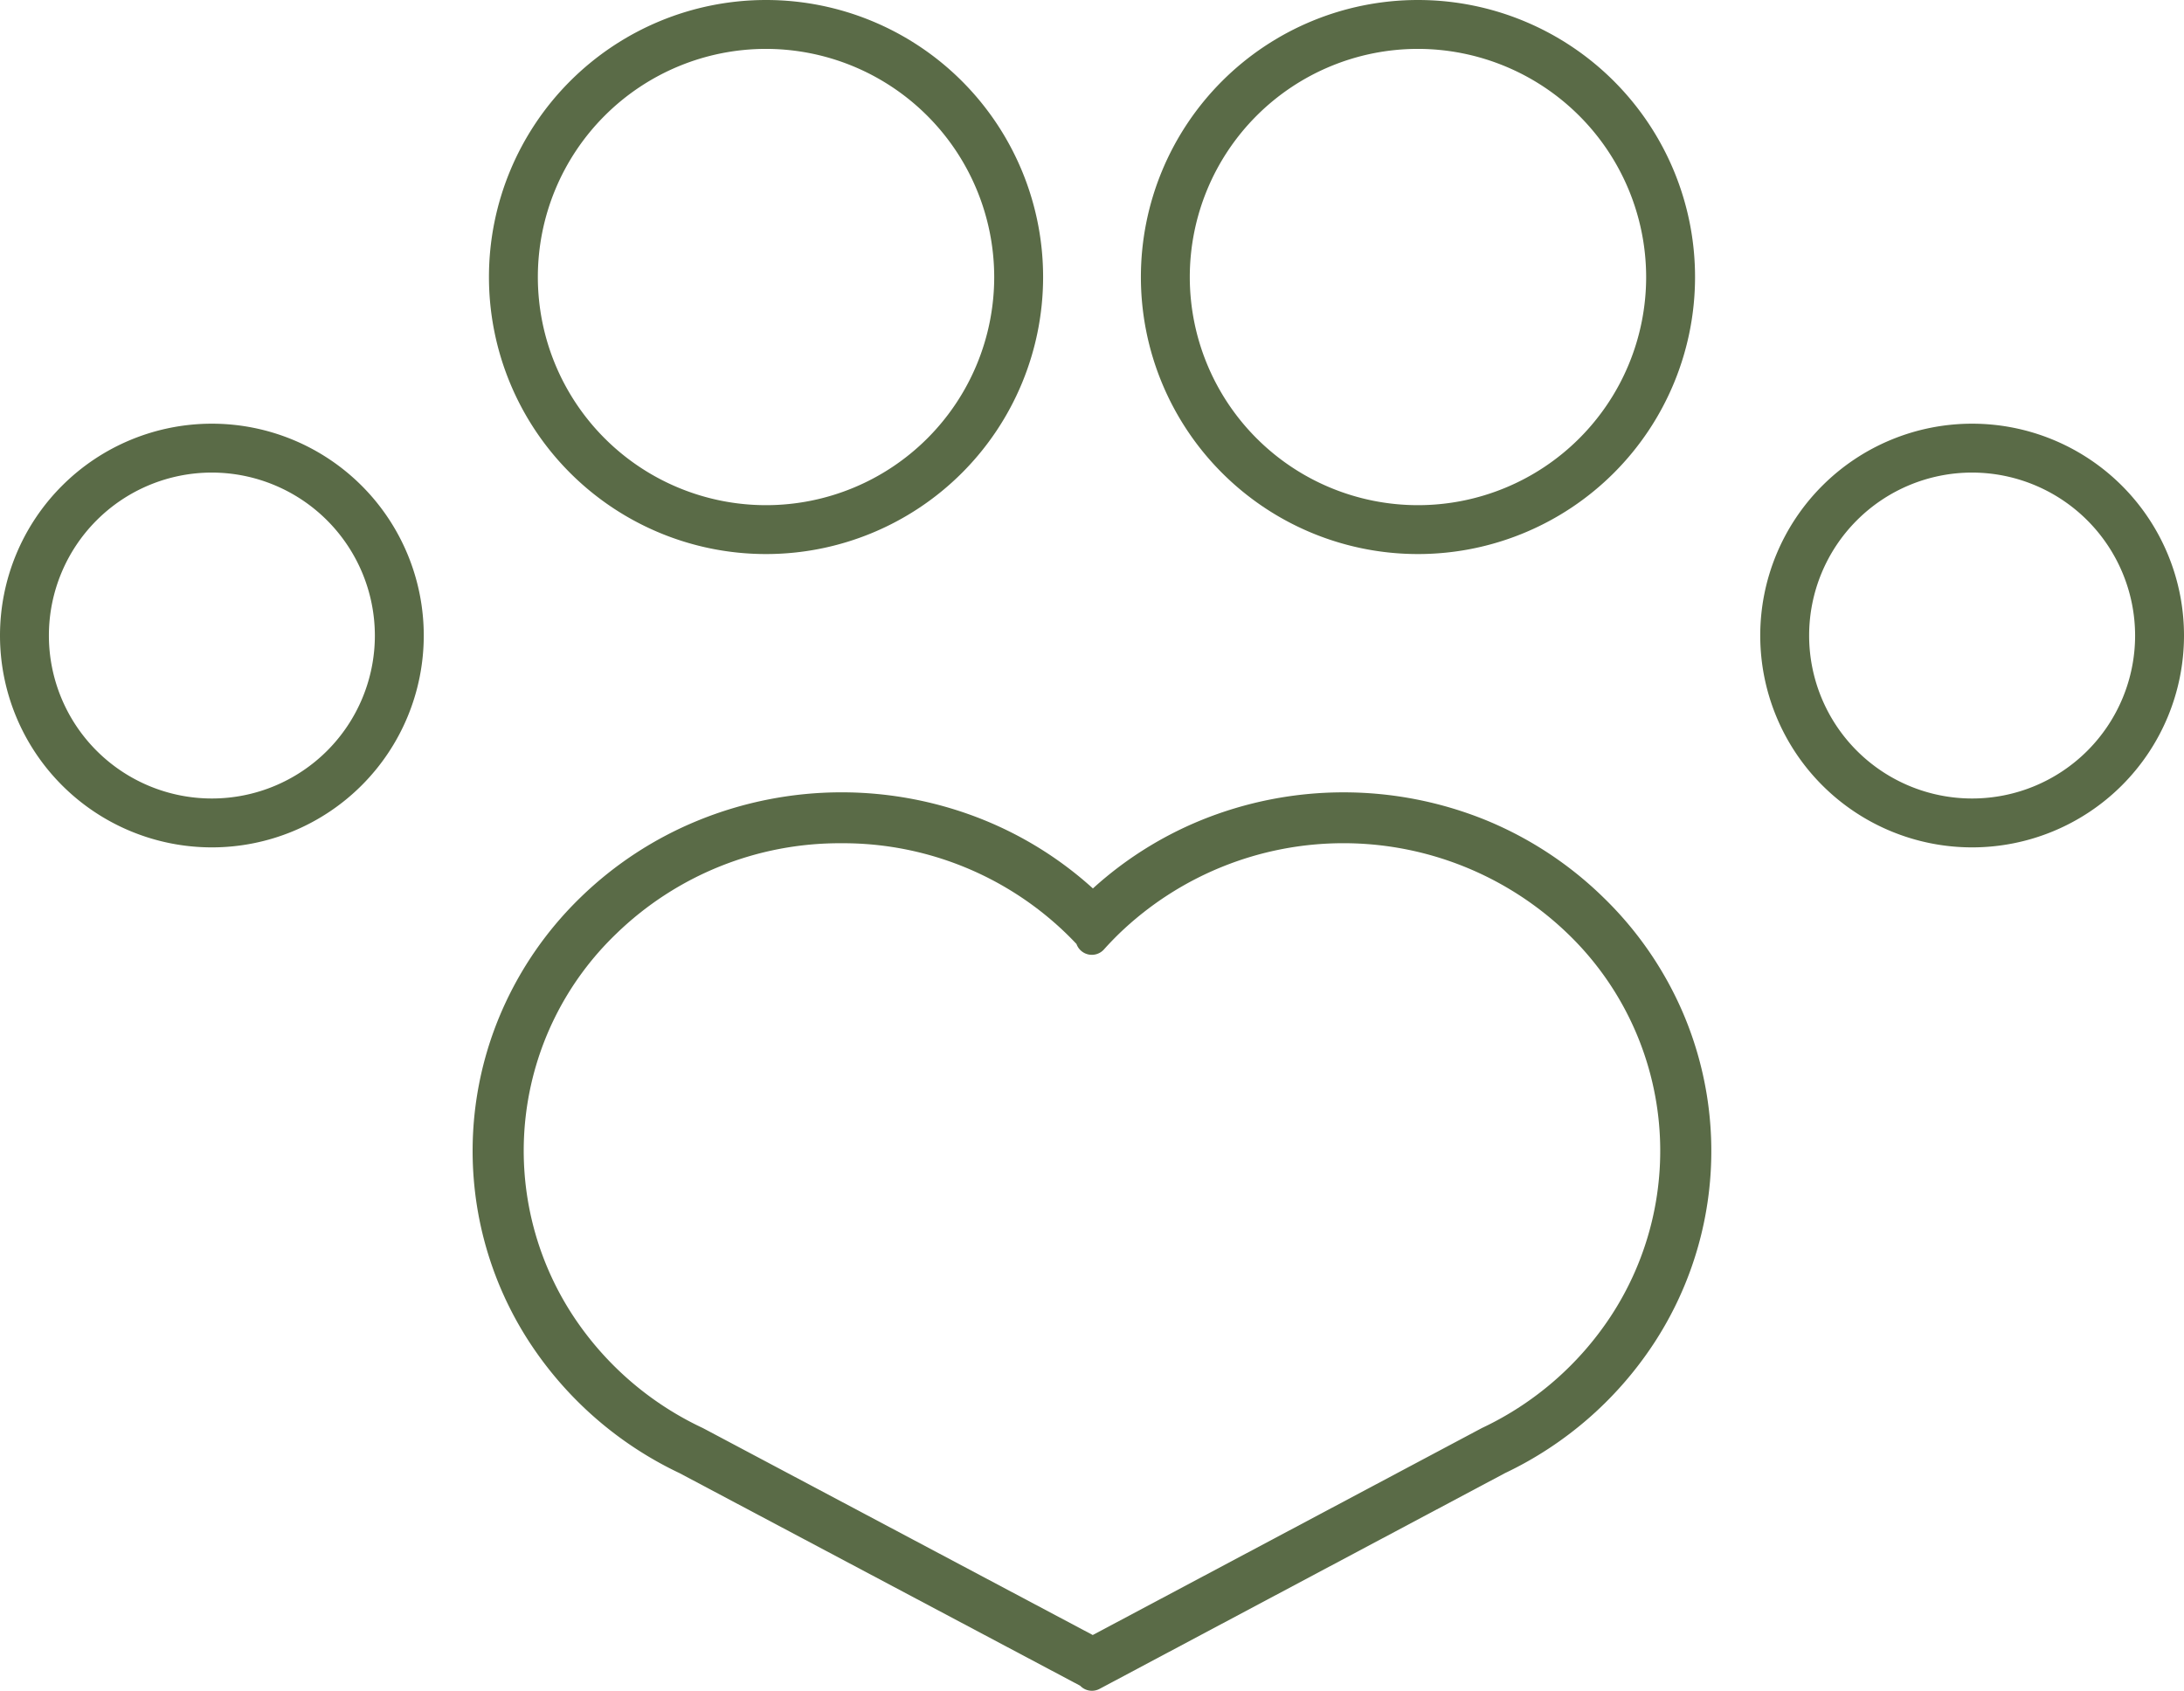
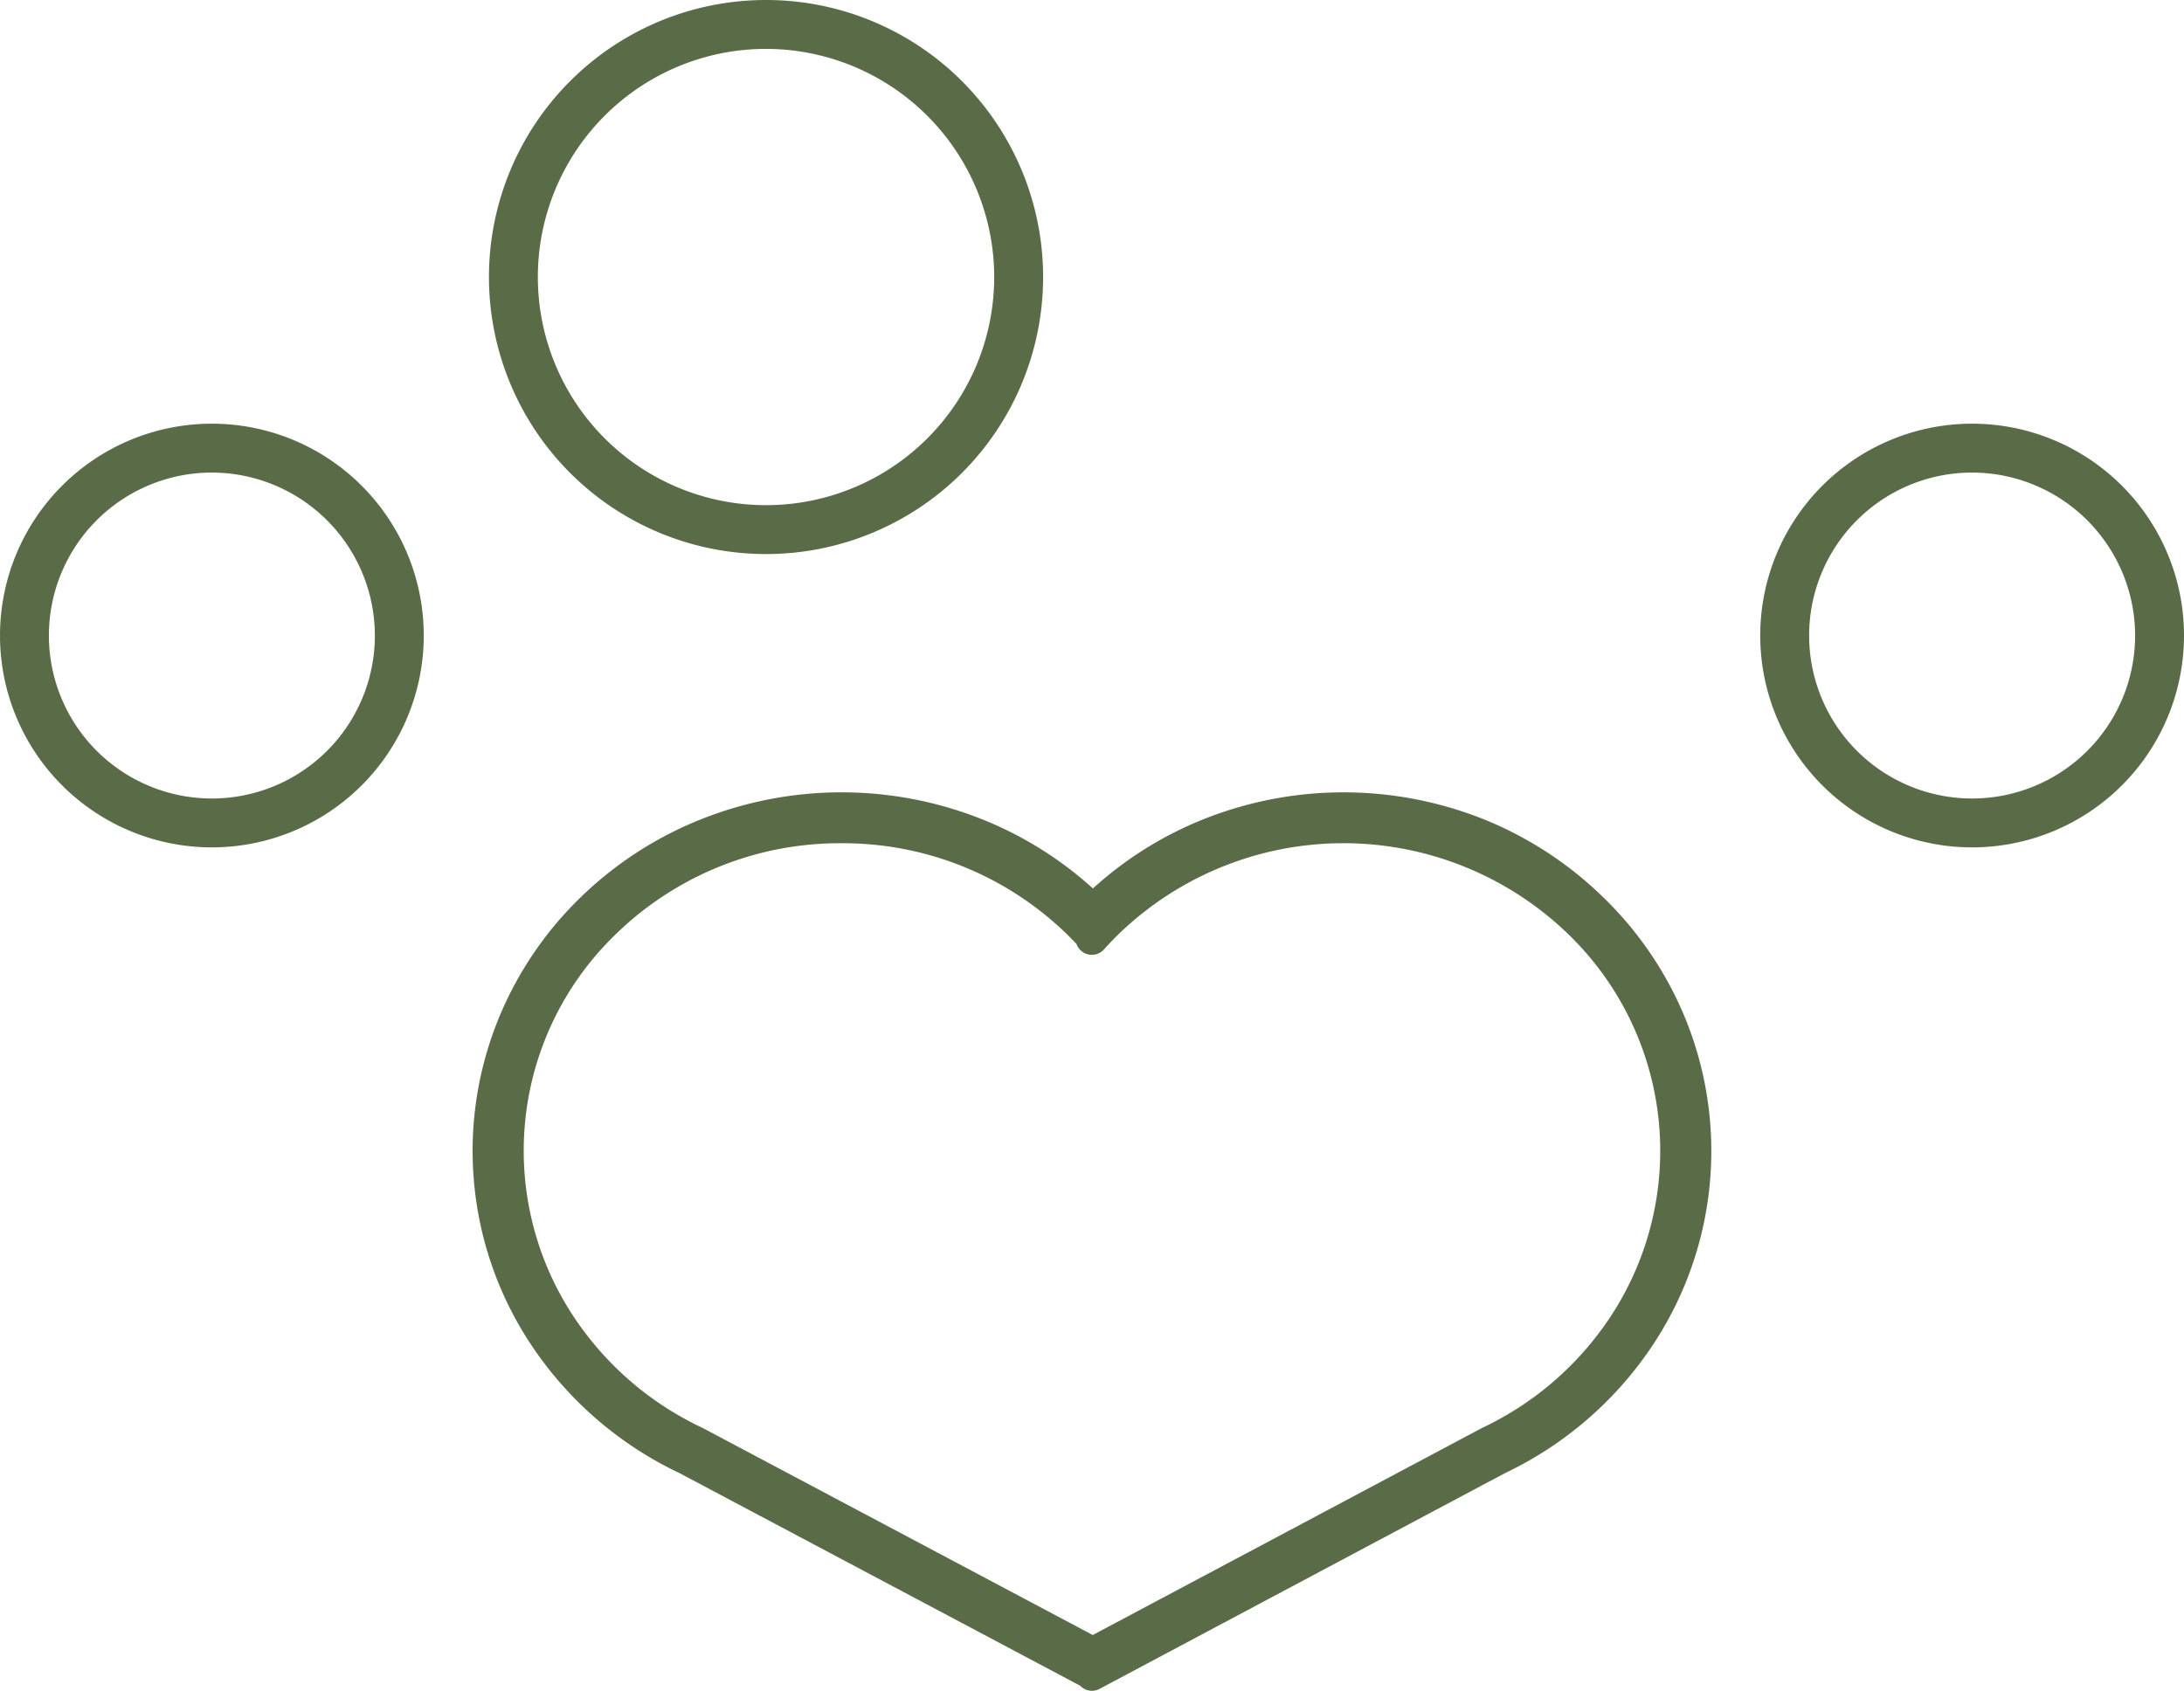
<svg xmlns="http://www.w3.org/2000/svg" width="67" height="51.879" viewBox="0 0 67 51.879">
  <g transform="translate(-5479 -1867)">
    <path d="M23,28.928l12.193-6.49a10.156,10.156,0,0,0,4.145-3.6,9.746,9.746,0,0,0-1.4-12.371,10.419,10.419,0,0,0-14.449,0q-.257.25-.493.514V6.163l.09-.089a10.761,10.761,0,0,1,3.428-2.25,11.1,11.1,0,0,1,8.4,0,10.784,10.784,0,0,1,3.428,2.25,10.451,10.451,0,0,1,2.312,3.336,10.267,10.267,0,0,1-.837,9.721,10.724,10.724,0,0,1-4.37,3.8L23,29.558Zm-12.426-6a10.747,10.747,0,0,1-4.381-3.8,10.249,10.249,0,0,1-.84-9.721A10.453,10.453,0,0,1,7.667,6.074,10.793,10.793,0,0,1,11.1,3.825a11.146,11.146,0,0,1,8.418,0A10.8,10.8,0,0,1,22.96,6.074L23,6.11v.808c-.141-.155-.287-.306-.439-.453a10.466,10.466,0,0,0-14.488,0,9.726,9.726,0,0,0-1.4,12.37,10.174,10.174,0,0,0,4.157,3.6l.012.006L23,28.9v.63Z" transform="translate(5489.499 1888.82)" fill="#5a6b47" />
    <path d="M23,30.058a.5.5,0,0,1-.362-.155L10.346,23.379a11.247,11.247,0,0,1-4.574-3.972,10.749,10.749,0,0,1-.88-10.2,10.951,10.951,0,0,1,2.427-3.5,11.292,11.292,0,0,1,3.6-2.353,11.646,11.646,0,0,1,8.8,0,11.3,11.3,0,0,1,3.31,2.086,11.264,11.264,0,0,1,3.3-2.086,11.6,11.6,0,0,1,8.779,0A11.282,11.282,0,0,1,38.69,5.717a10.951,10.951,0,0,1,2.421,3.495,10.767,10.767,0,0,1-.878,10.195,11.224,11.224,0,0,1-4.563,3.973L23.232,30A.5.5,0,0,1,23,30.058ZM15.313,4.053a9.841,9.841,0,0,0-6.9,2.771A9.226,9.226,0,0,0,7.087,18.56a9.676,9.676,0,0,0,3.953,3.426l.019.009.012.006,11.953,6.346L34.955,22l.02-.01a9.656,9.656,0,0,0,3.942-3.425A9.246,9.246,0,0,0,37.59,6.822a9.919,9.919,0,0,0-13.752,0c-.164.16-.322.324-.469.488a.5.5,0,0,1-.844-.166c-.106-.112-.211-.22-.316-.321A9.839,9.839,0,0,0,15.313,4.053Z" transform="translate(5489.499 1888.82)" fill="#5a6b47" />
-     <path d="M8.5,1.5a7,7,0,1,0,7,7,7.008,7.008,0,0,0-7-7M8.5,0A8.5,8.5,0,1,1,0,8.5,8.5,8.5,0,0,1,8.5,0Z" transform="translate(5514 1867)" fill="#5a6b47" />
    <path d="M8.5,1.5a7,7,0,1,0,7,7,7.008,7.008,0,0,0-7-7M8.5,0A8.5,8.5,0,1,1,0,8.5,8.5,8.5,0,0,1,8.5,0Z" transform="translate(5494 1867)" fill="#5a6b47" />
    <path d="M6.5,1.5a5,5,0,1,0,5,5,5.006,5.006,0,0,0-5-5M6.5,0A6.5,6.5,0,1,1,0,6.5,6.5,6.5,0,0,1,6.5,0Z" transform="translate(5479 1880)" fill="#5a6b47" />
    <path d="M6.5,1.5a5,5,0,1,0,5,5,5.006,5.006,0,0,0-5-5M6.5,0A6.5,6.5,0,1,1,0,6.5,6.5,6.5,0,0,1,6.5,0Z" transform="translate(5533 1880)" fill="#5a6b47" />
  </g>
</svg>